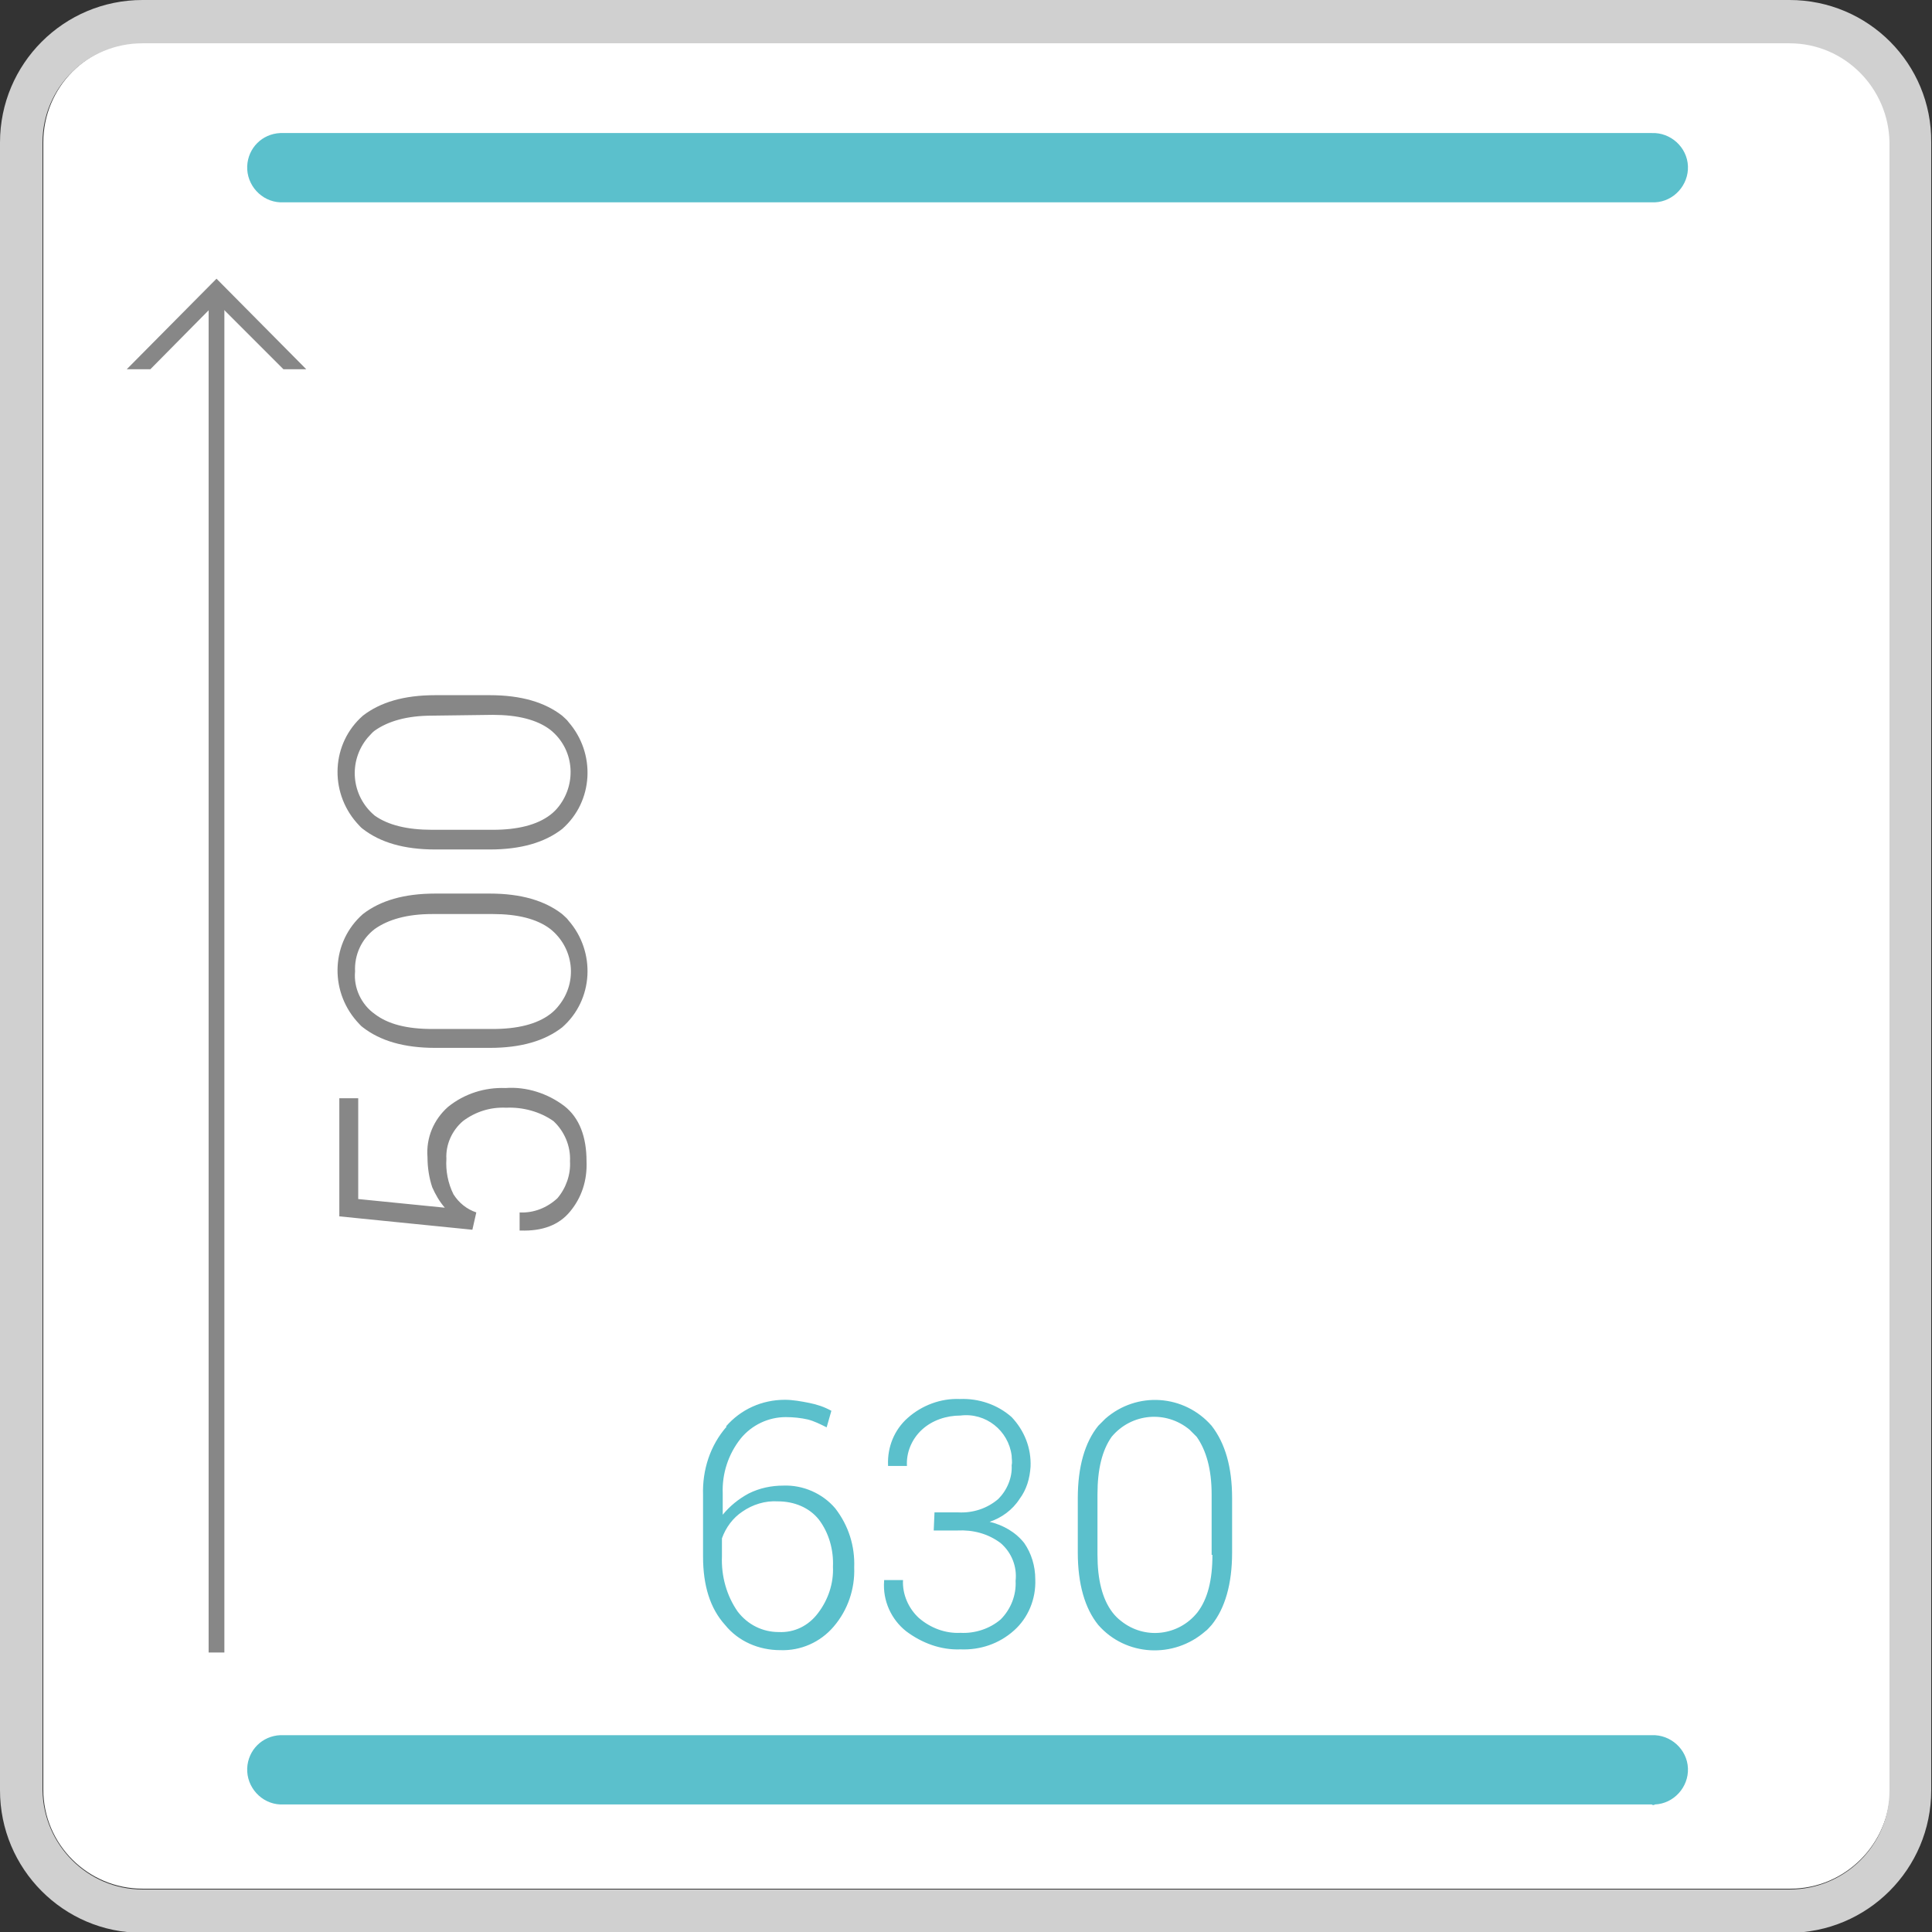
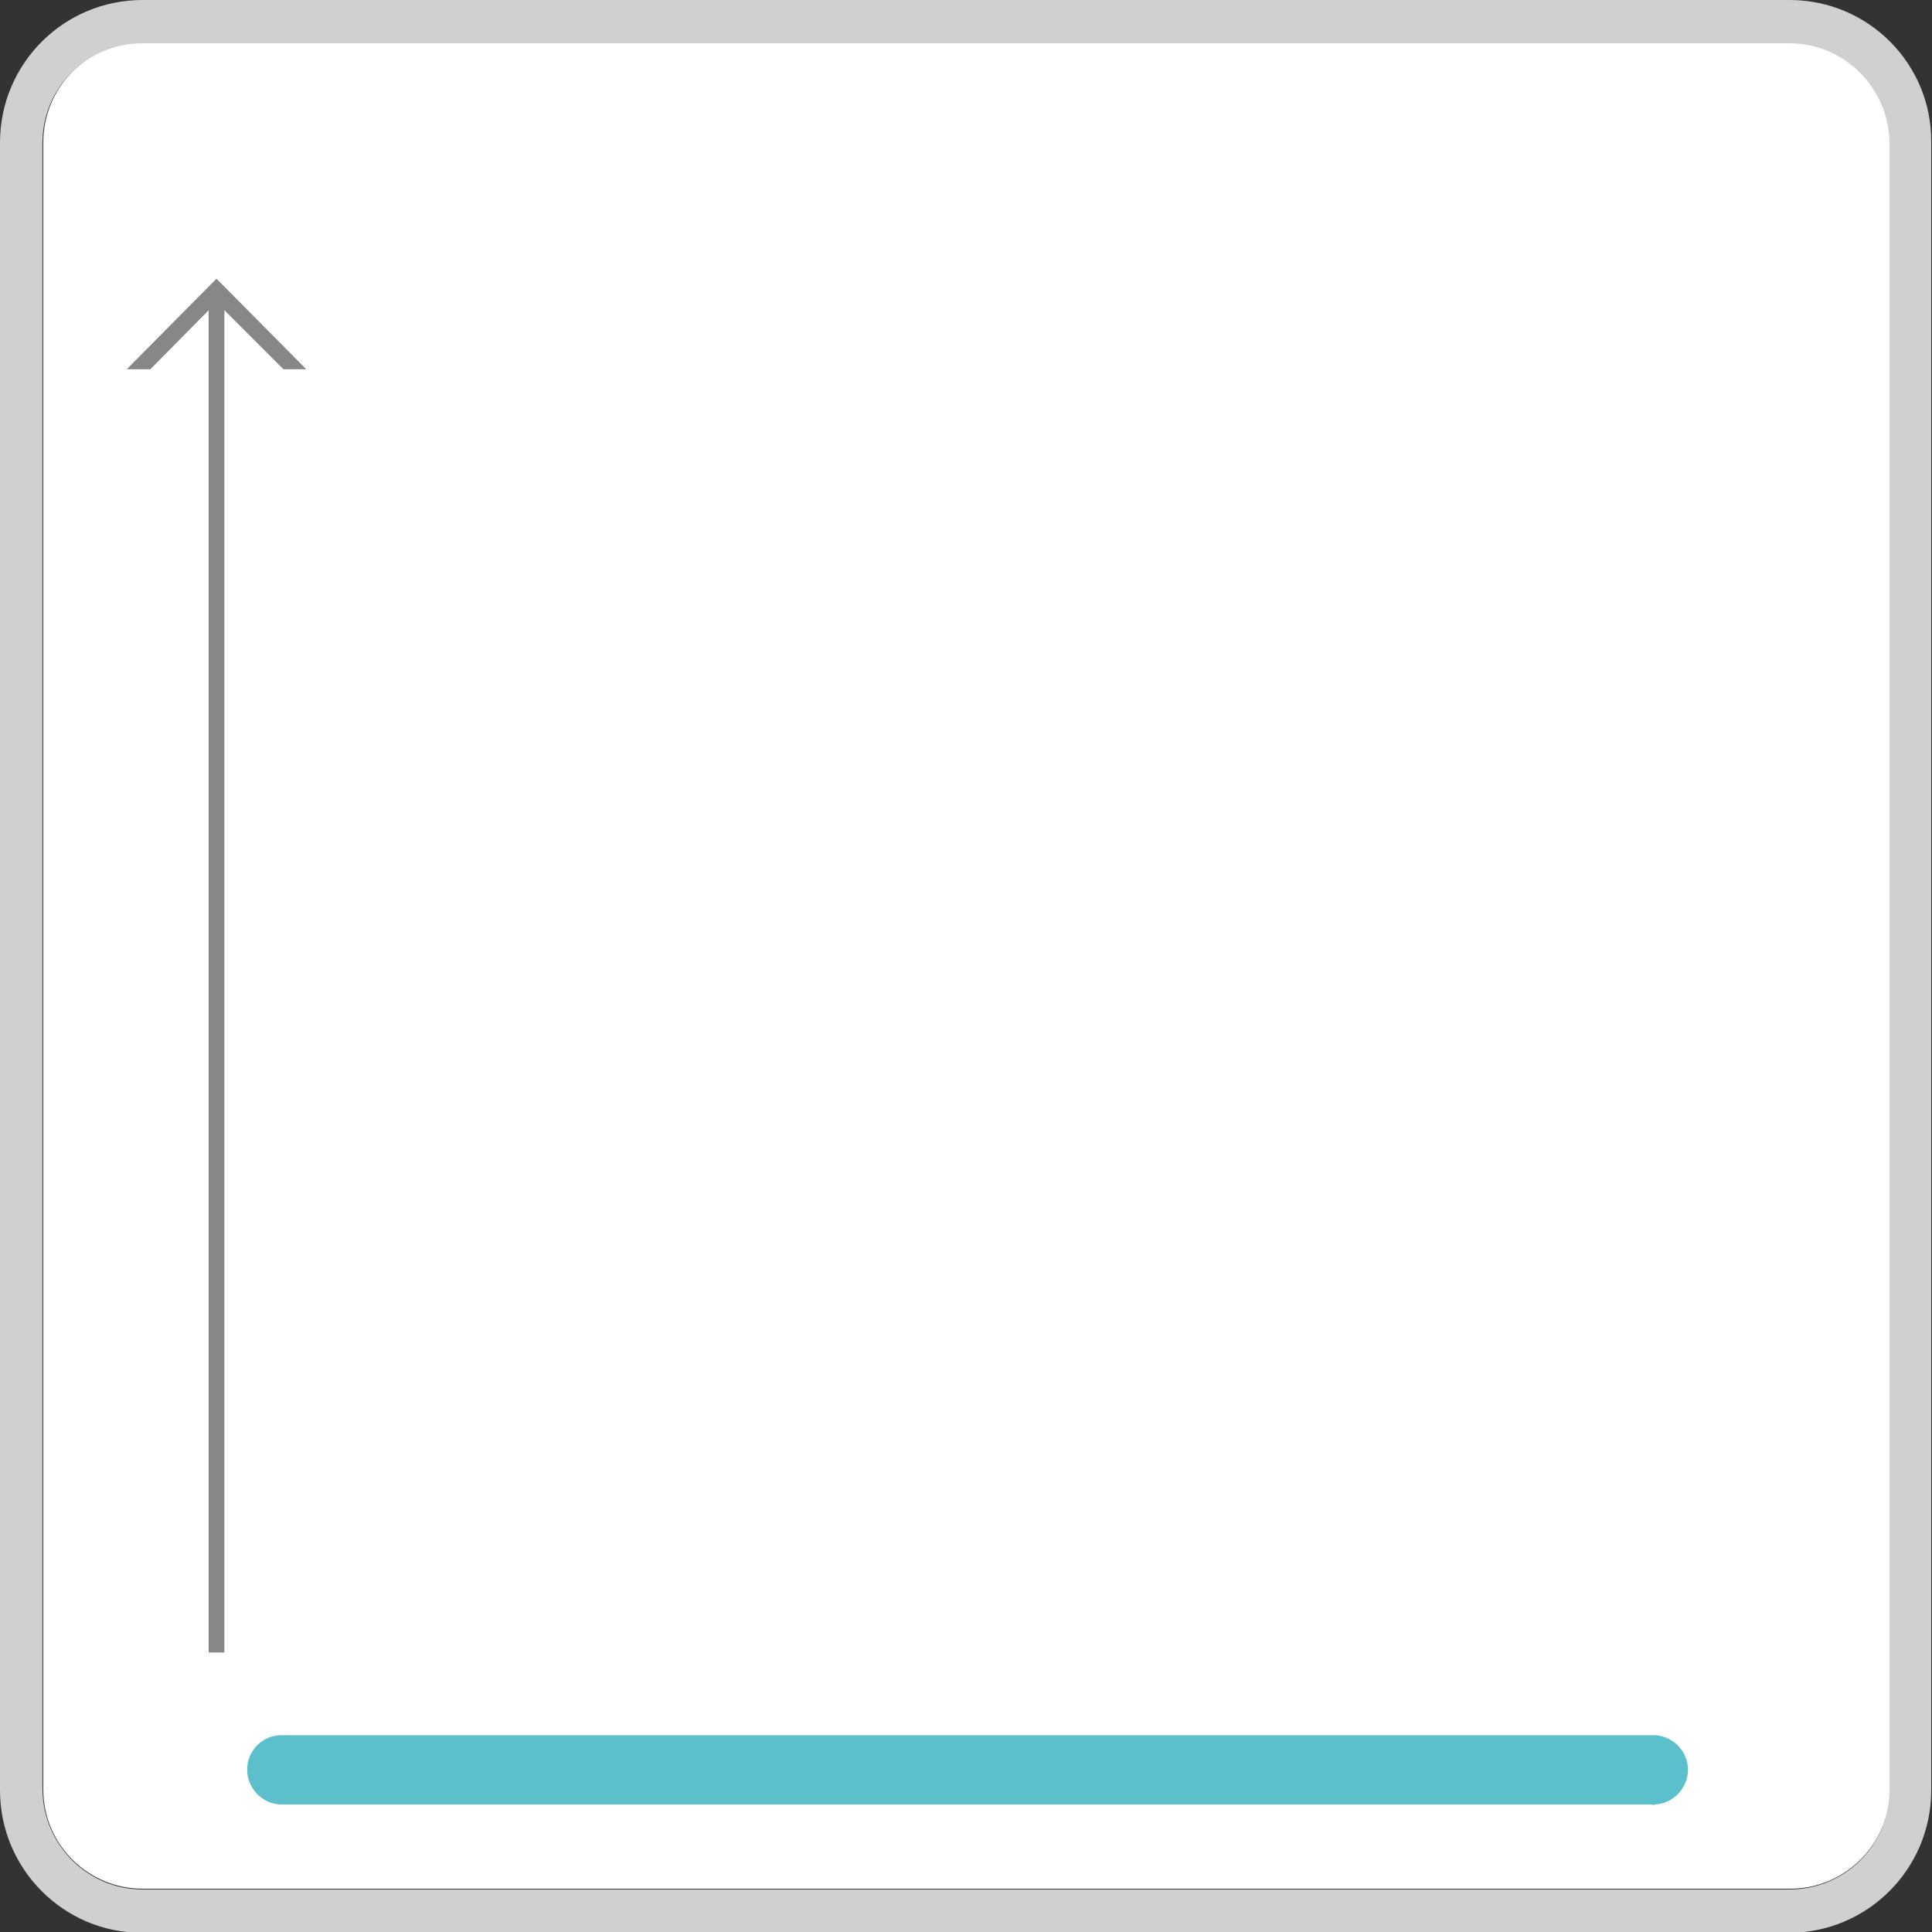
<svg xmlns="http://www.w3.org/2000/svg" xmlns:xlink="http://www.w3.org/1999/xlink" version="1.1" id="Ebene_1" x="0px" y="0px" viewBox="0 0 245.4 245.4" style="enable-background:new 0 0 245.4 245.4;" xml:space="preserve">
  <rect x="0" y="0" width="245.4" height="245.4" fill="#333333" stroke="none" />
  <style type="text/css">
	.st0{clip-path:url(#SVGID_2_);}
	.st1{fill:#FFFFFF;}
	.st2{fill:#D0D0D0;}
	.st3{fill:#5BC0CC;}
	.st4{fill:#878787;}
	.st5{clip-path:url(#SVGID_4_);}
</style>
  <g>
    <defs>
      <rect id="SVGID_1_" width="506.2" height="245.4" />
    </defs>
    <clipPath id="SVGID_2_">
      <use xlink:href="#SVGID_1_" style="overflow:visible;" />
    </clipPath>
    <g class="st0">
      <path class="st1" d="M227.3,5.4H18.1c-7,0-12.6,5.7-12.6,12.7v209.2c0,7,5.7,12.6,12.6,12.6h209.3c7,0,12.6-5.7,12.7-12.6V18.1    C240,11.1,234.3,5.4,227.3,5.4" />
      <path class="st2" d="M227.3,0H18.1C8.1,0,0,8.1,0,18.1c0,0,0,0,0,0v209.3c0,10,8.1,18.1,18,18.1c0,0,0,0,0,0h209.2    c10,0,18.1-8.1,18.1-18.1c0,0,0,0,0,0V18.1C245.4,8.1,237.3,0,227.3,0C227.3,0,227.3,0,227.3,0 M18.1,240c-7,0-12.6-5.7-12.7-12.6    V18.1c0-7,5.7-12.6,12.7-12.6h209.2c7,0,12.6,5.7,12.7,12.6v209.3c0,7-5.7,12.6-12.7,12.6L18.1,240z" />
      <path class="st3" d="M209.8,229.2H35.6c-2.4-0.1-4.3-2.2-4.2-4.6c0.1-2.3,1.9-4.1,4.2-4.2h174.2c2.4-0.1,4.5,1.8,4.6,4.2    c0.1,2.4-1.8,4.5-4.2,4.6C210.1,229.3,209.9,229.3,209.8,229.2" />
    </g>
  </g>
  <rect x="26.5" y="36.6" class="st4" width="2" height="173.3" />
  <polygon class="st4" points="16.1,46.9 19.1,46.9 27.5,38.4 36,46.9 38.9,46.9 27.5,35.4 " />
  <g>
    <defs>
-       <rect id="SVGID_3_" width="506.2" height="245.4" />
-     </defs>
+       </defs>
    <clipPath id="SVGID_4_">
      <use xlink:href="#SVGID_3_" style="overflow:visible;" />
    </clipPath>
    <g class="st5">
      <path class="st4" d="M62.6,90.8c3.1,0,5.6,0.6,7.3,1.9c3,2.4,3.4,6.7,1.1,9.7c-0.3,0.4-0.7,0.8-1.1,1.1c-1.7,1.3-4.2,1.9-7.3,1.9    h-7.7c-3.2,0-5.6-0.6-7.3-1.8c-3-2.5-3.4-6.9-0.9-9.9c0.3-0.3,0.6-0.7,0.9-0.9c1.7-1.2,4.1-1.9,7.3-1.9L62.6,90.8z M55.3,88.3    c-4,0-7,0.9-9.2,2.6c-4,3.5-4.3,9.6-0.8,13.6c0.3,0.3,0.5,0.6,0.8,0.8c2.2,1.7,5.2,2.6,9.2,2.6h6.9c4,0,7-0.9,9.2-2.6    c4-3.5,4.3-9.6,0.8-13.6c-0.2-0.3-0.5-0.5-0.8-0.8c-2.2-1.7-5.2-2.6-9.2-2.6H55.3z M62.6,116.1c3.1,0,5.6,0.6,7.3,1.9    c3,2.4,3.5,6.7,1.1,9.7c-0.3,0.4-0.7,0.8-1.1,1.1c-1.7,1.3-4.2,1.9-7.3,1.9h-7.7c-3.2,0-5.6-0.6-7.3-1.9c-1.7-1.2-2.7-3.3-2.5-5.4    c-0.1-2.1,0.8-4.1,2.5-5.4c1.7-1.2,4.1-1.9,7.3-1.9L62.6,116.1z M55.3,113.5c-4,0-7,0.9-9.2,2.6c-4,3.5-4.3,9.6-0.8,13.6    c0.3,0.3,0.5,0.6,0.8,0.8c2.2,1.7,5.2,2.6,9.2,2.6h6.9c4,0,7-0.9,9.2-2.6c4-3.5,4.3-9.6,0.8-13.6c-0.2-0.3-0.5-0.5-0.8-0.8    c-2.2-1.7-5.2-2.6-9.2-2.6L55.3,113.5z M60.5,154c-1.2-0.4-2.2-1.2-2.9-2.3c-0.7-1.4-1-3-0.9-4.5c-0.1-1.8,0.7-3.6,2.1-4.8    c1.6-1.2,3.5-1.8,5.5-1.7c2.1-0.1,4.3,0.5,6,1.7c1.4,1.3,2.2,3.2,2.1,5.1c0.1,1.7-0.5,3.4-1.6,4.7c-1.3,1.2-3,1.9-4.8,1.8v2.3h0.1    c2.8,0.1,4.9-0.7,6.3-2.4c1.5-1.8,2.2-4,2.1-6.4c0-3.1-0.9-5.5-2.8-7c-2.1-1.6-4.8-2.5-7.5-2.3c-2.6-0.1-5.2,0.7-7.3,2.4    c-1.8,1.6-2.8,3.9-2.6,6.4c0,1.3,0.2,2.6,0.6,3.8c0.4,0.9,0.9,1.8,1.6,2.6l-11-1.1v-12.8h-2.4v15l16.9,1.7L60.5,154z" />
-       <path class="st3" d="M209.8,25.7H35.6c-2.4-0.1-4.3-2.2-4.2-4.6c0.1-2.3,1.9-4.1,4.2-4.2h174.2c2.4-0.1,4.5,1.8,4.6,4.2    s-1.8,4.5-4.2,4.6C210.1,25.7,209.9,25.7,209.8,25.7" />
+       <path class="st3" d="M209.8,25.7H35.6c-2.4-0.1-4.3-2.2-4.2-4.6c0.1-2.3,1.9-4.1,4.2-4.2h174.2s-1.8,4.5-4.2,4.6C210.1,25.7,209.9,25.7,209.8,25.7" />
      <path class="st3" d="M154,197.5c0,3.2-0.6,5.6-1.9,7.3c-2.4,3-6.7,3.5-9.7,1.1c-0.4-0.3-0.8-0.7-1.1-1.1c-1.3-1.7-1.9-4.2-1.9-7.3    v-7.7c0-3.2,0.6-5.6,1.8-7.3c2.5-3,6.9-3.4,9.9-0.9c0.3,0.3,0.6,0.6,0.9,0.9c1.2,1.7,1.9,4.1,1.9,7.3V197.5z M156.5,190.3    c0-4-0.9-7-2.6-9.2c-3.5-4-9.5-4.4-13.5-0.9c-0.3,0.3-0.6,0.6-0.9,0.9c-1.7,2.1-2.6,5.2-2.6,9.2v6.9c0,4,0.9,7.1,2.6,9.2    c3.5,4,9.6,4.3,13.6,0.8c0.3-0.2,0.5-0.5,0.8-0.8c1.7-2.1,2.6-5.2,2.6-9.2V190.3z M118.6,194.4h3c2-0.1,3.9,0.4,5.5,1.6    c1.4,1.2,2.1,3,1.9,4.8c0.1,1.8-0.6,3.6-1.9,4.9c-1.4,1.2-3.3,1.8-5.1,1.7c-1.9,0.1-3.8-0.6-5.3-1.9c-1.3-1.2-2.1-3-2-4.8h-2.4    v0.1c-0.2,2.5,0.9,4.9,2.8,6.4c2,1.5,4.4,2.4,6.9,2.3c2.5,0.1,4.9-0.7,6.8-2.4c1.8-1.6,2.8-4,2.7-6.5c0-1.7-0.5-3.3-1.4-4.6    c-1.1-1.4-2.7-2.3-4.4-2.7c1.5-0.5,2.9-1.5,3.8-2.9c0.9-1.2,1.3-2.6,1.4-4.1c0.1-2.4-0.8-4.6-2.4-6.3c-1.8-1.6-4.2-2.4-6.6-2.3    c-2.4-0.1-4.8,0.8-6.6,2.4c-1.7,1.5-2.6,3.7-2.5,6v0.1h2.4c-0.1-1.7,0.6-3.4,1.9-4.6c1.3-1.2,3.1-1.8,4.9-1.8    c3.2-0.4,6.1,1.9,6.5,5.1c0,0.4,0.1,0.8,0,1.2c0.1,1.6-0.6,3.2-1.7,4.3c-1.4,1.2-3.2,1.8-5.1,1.7h-3L118.6,194.4z M104,193    c1.3,1.7,1.9,3.9,1.8,6c0.1,2.1-0.6,4.2-1.9,5.9c-1.2,1.6-3,2.5-5,2.4c-2,0-3.9-0.9-5.2-2.6c-1.4-2-2.1-4.5-2-7v-2.3    c0.5-1.4,1.4-2.6,2.6-3.4c1.3-0.9,2.9-1.4,4.5-1.3C100.9,190.7,102.8,191.5,104,193 M92.3,181.2c-2.1,2.4-3.1,5.5-3,8.7v7.8    c0,3.7,0.9,6.6,2.8,8.7c1.7,2.1,4.3,3.2,7,3.2c2.6,0.1,5.1-1,6.8-3c1.8-2.1,2.7-4.8,2.6-7.5c0.1-2.7-0.7-5.3-2.4-7.5    c-1.6-1.9-4.1-3-6.6-2.9c-1.5,0-3,0.3-4.4,1c-1.3,0.7-2.4,1.6-3.3,2.7v-2.7c-0.1-2.5,0.7-5,2.3-7c1.4-1.7,3.5-2.7,5.7-2.7    c1,0,1.9,0.1,2.8,0.3c0.8,0.2,1.6,0.6,2.4,1l0.6-2.1c-0.9-0.5-1.8-0.8-2.8-1c-1-0.2-2.1-0.4-3.1-0.4c-2.9,0-5.6,1.2-7.5,3.4" />
    </g>
  </g>
</svg>